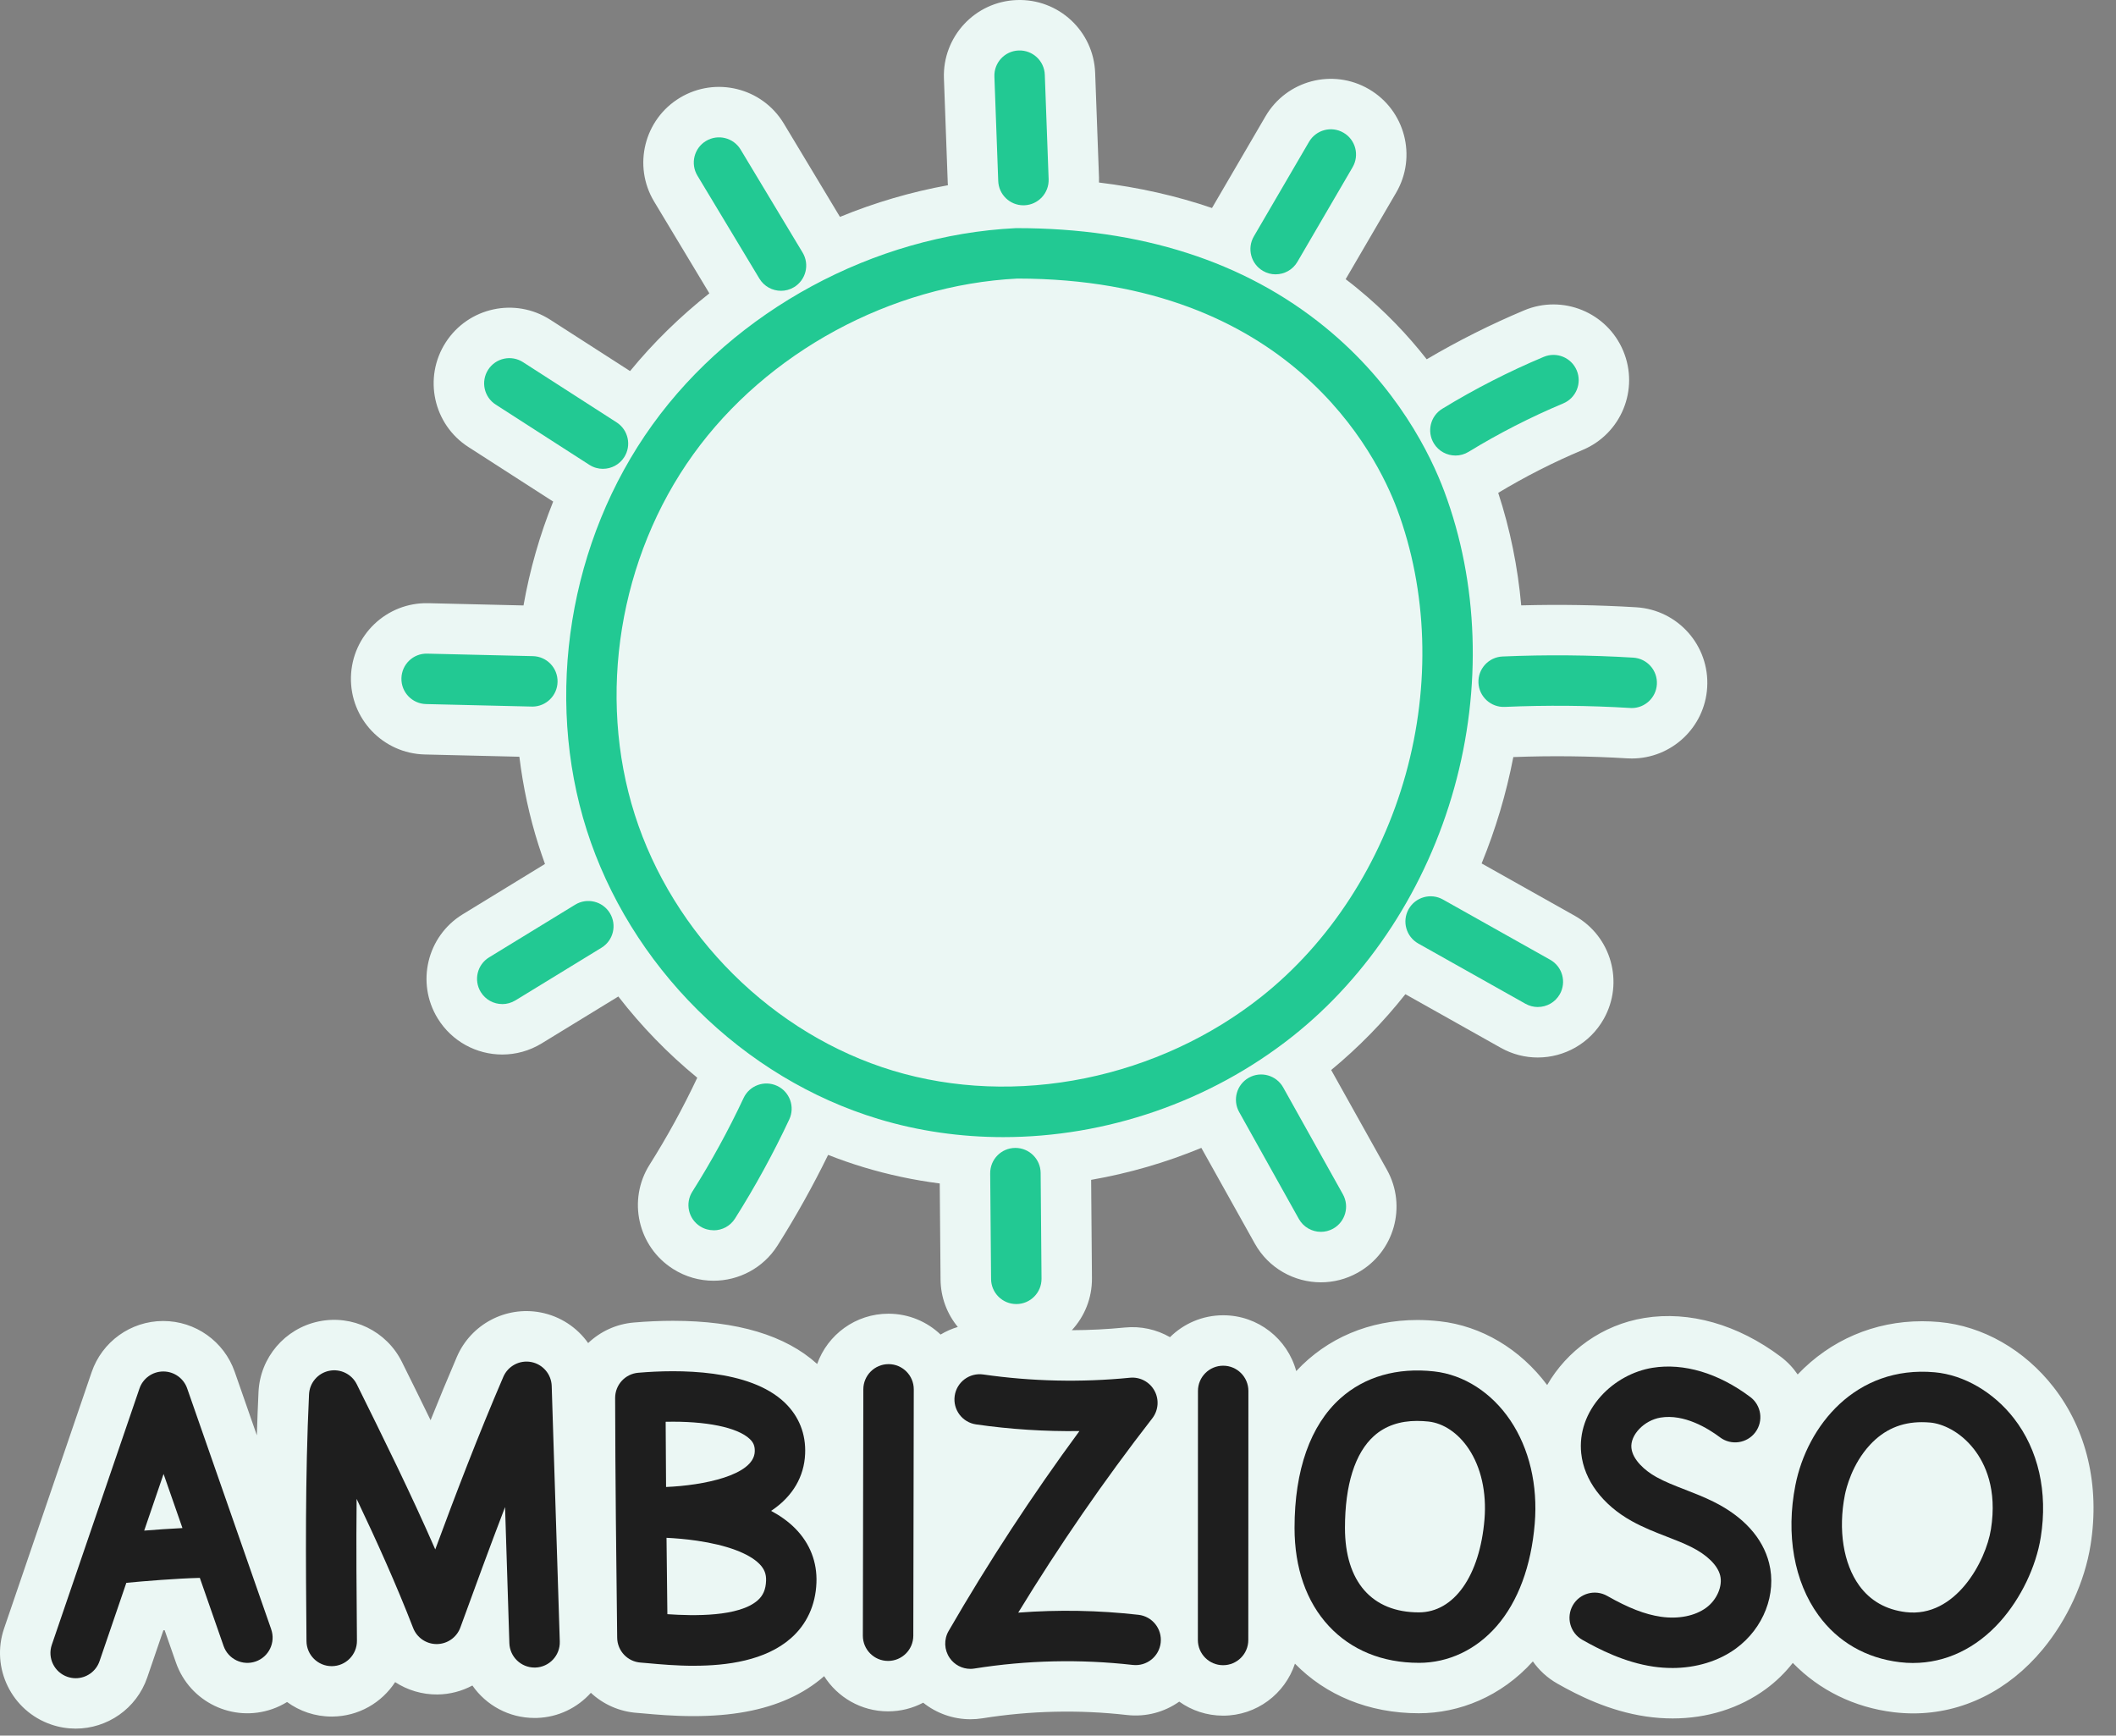
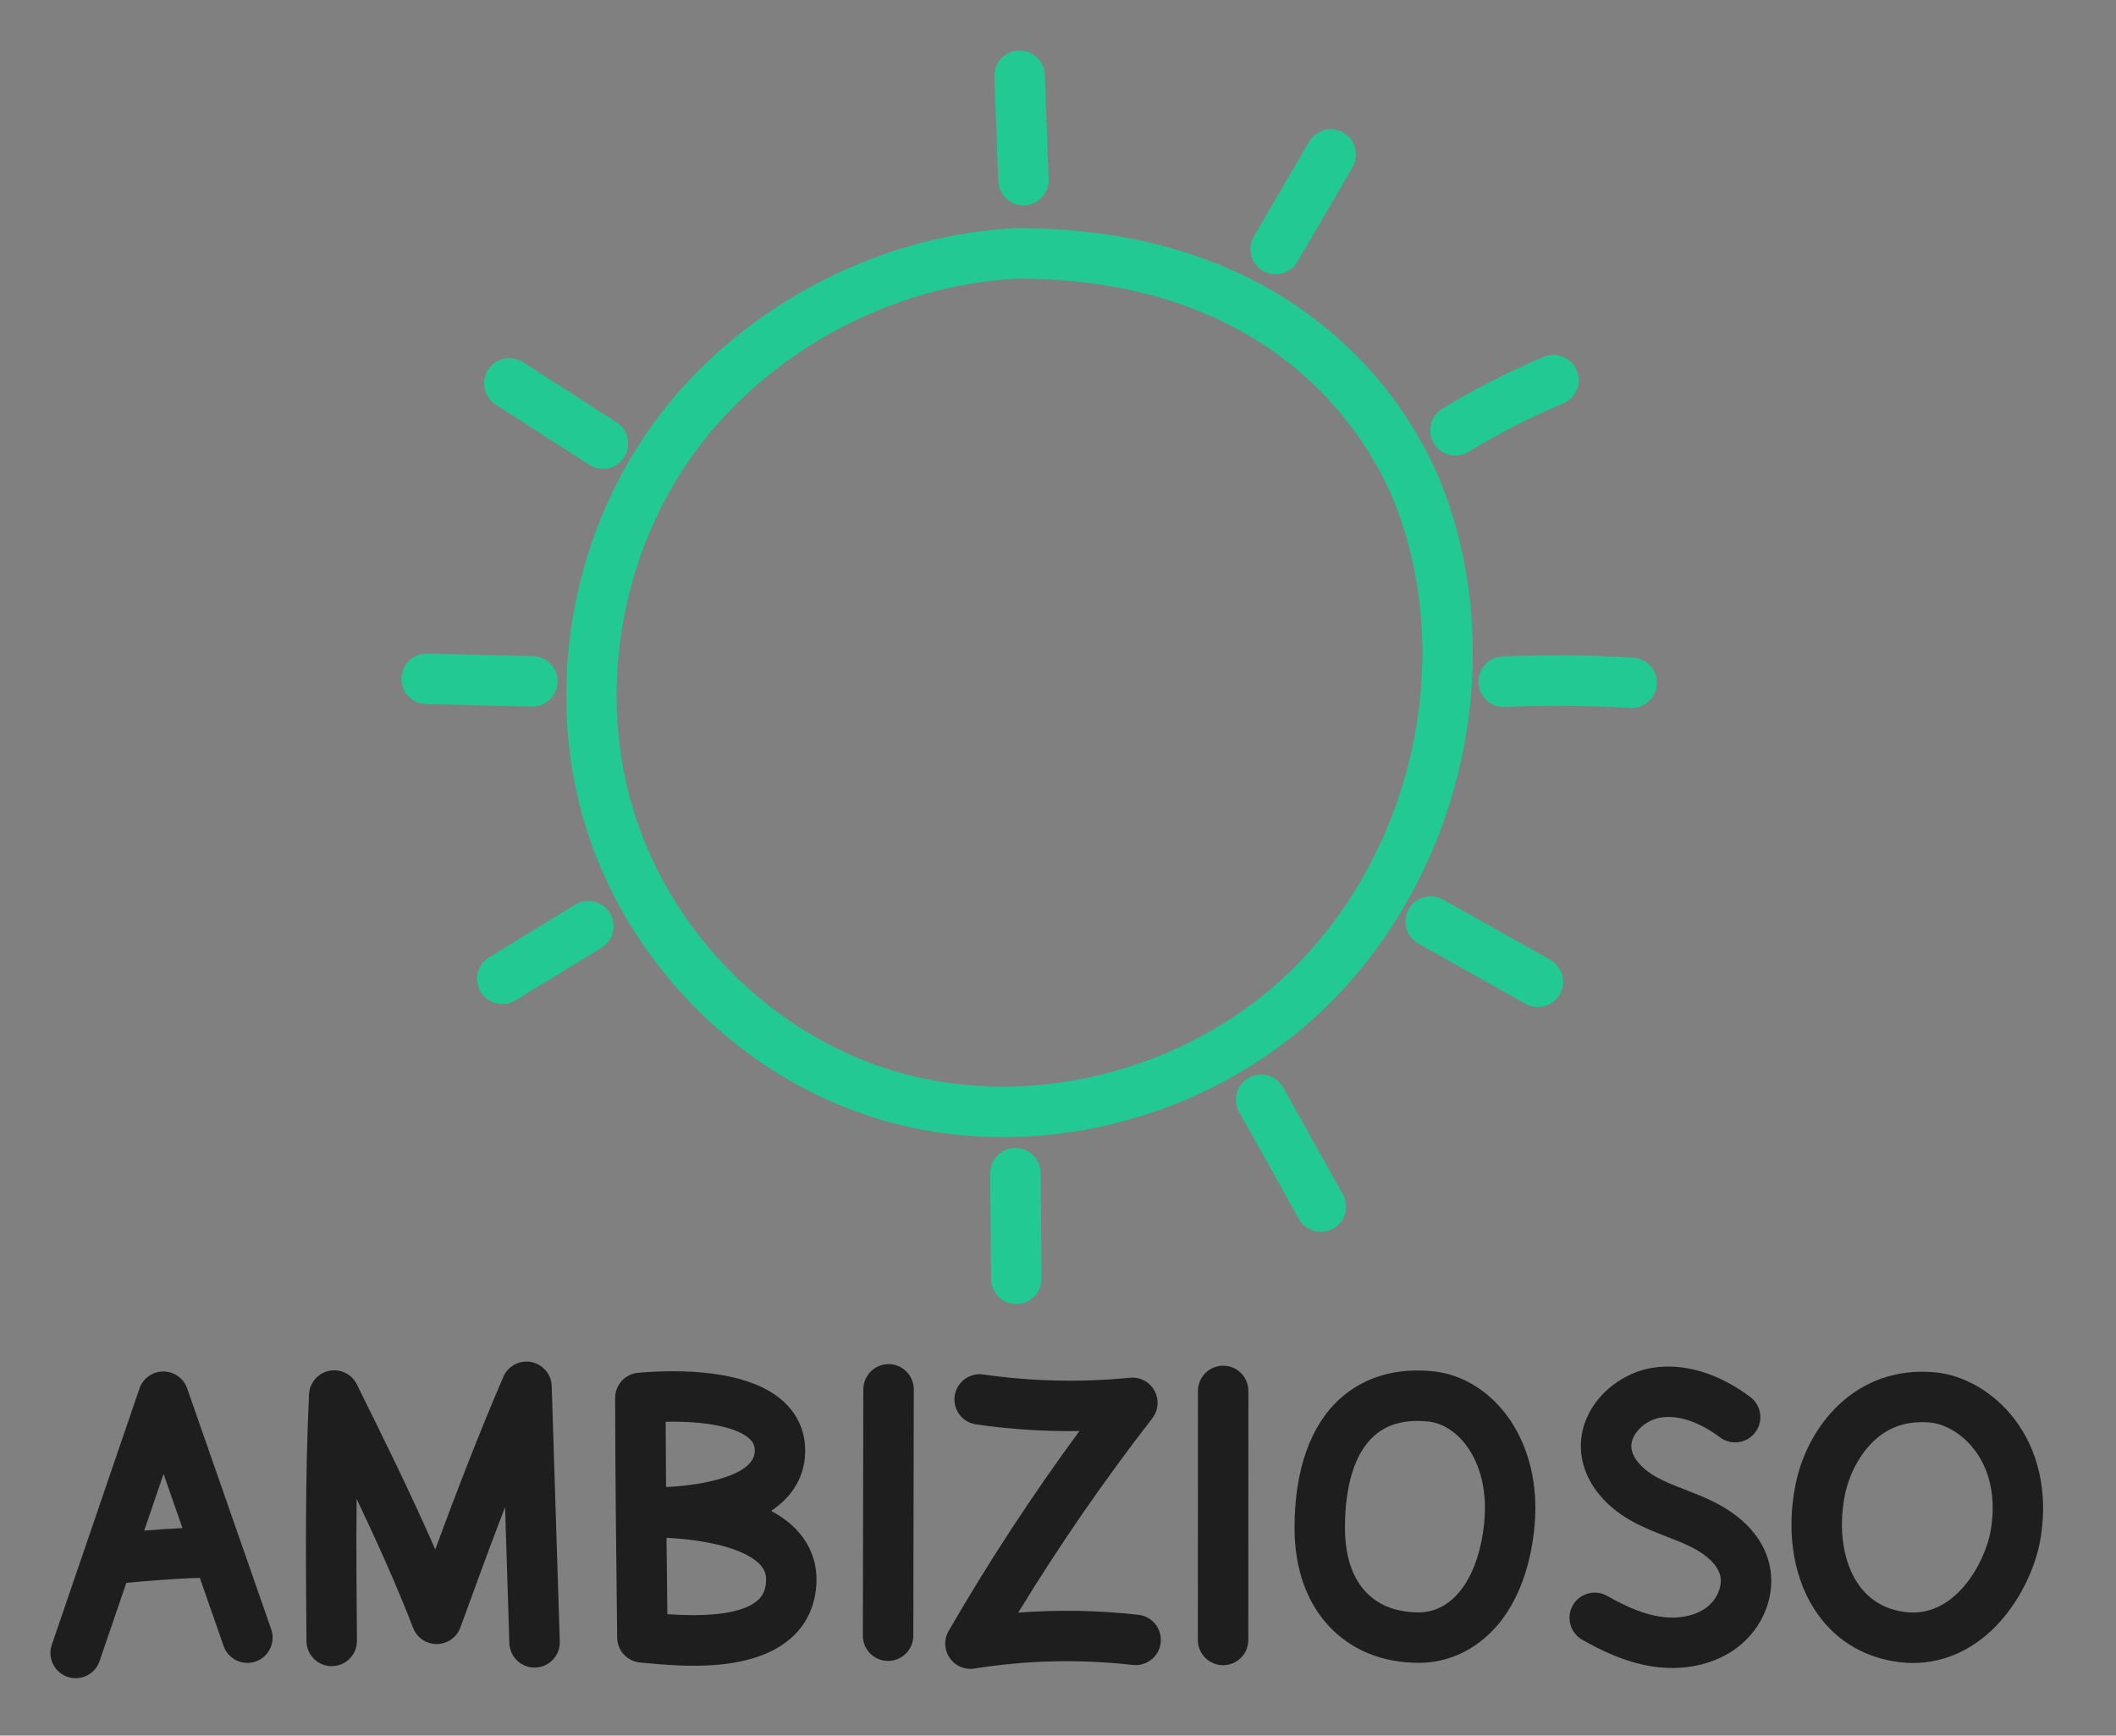
<svg xmlns="http://www.w3.org/2000/svg" width="89" height="73" viewBox="0 0 89 73" fill="none">
  <rect x="0" y="0" width="89" height="73" fill="#808080" stroke="none" />
  <g clip-path="url(#clip0_877_3168)">
-     <path d="M86.376 58.346C85.148 56.768 83.395 55.769 81.569 55.604C81.325 55.582 81.08 55.571 80.841 55.571C78.832 55.571 76.989 56.363 75.611 57.81C75.419 57.529 75.179 57.273 74.892 57.058C73.088 55.705 71.055 55.128 69.167 55.433C67.387 55.721 65.901 56.815 65.074 58.255C63.94 56.737 62.311 55.766 60.552 55.572C60.237 55.537 59.921 55.519 59.614 55.519C57.599 55.519 55.812 56.278 54.52 57.668C54.154 56.316 52.918 55.32 51.45 55.32H51.448C50.576 55.32 49.785 55.672 49.21 56.241C48.647 55.918 47.987 55.768 47.314 55.835C46.572 55.908 45.828 55.945 45.082 55.948C45.613 55.374 45.935 54.605 45.928 53.762L45.894 49.624C47.485 49.348 49.041 48.895 50.529 48.279L52.777 52.303C53.359 53.346 54.442 53.934 55.558 53.934C56.084 53.934 56.616 53.804 57.107 53.529C58.642 52.672 59.191 50.733 58.334 49.199L55.99 45.004C57.145 44.051 58.189 42.98 59.111 41.816L63.122 44.069C63.615 44.347 64.15 44.478 64.678 44.478C65.791 44.478 66.871 43.893 67.455 42.855C68.317 41.322 67.772 39.382 66.24 38.52L62.318 36.316C62.909 34.874 63.356 33.372 63.651 31.842C65.241 31.782 66.849 31.799 68.435 31.896C68.5 31.9 68.566 31.902 68.632 31.902C70.301 31.902 71.703 30.601 71.805 28.913C71.912 27.158 70.577 25.65 68.823 25.542C67.219 25.445 65.594 25.418 63.983 25.462C63.84 23.858 63.52 22.27 63.016 20.729C64.153 20.044 65.347 19.436 66.57 18.923C68.191 18.242 68.954 16.377 68.273 14.756C67.593 13.135 65.728 12.373 64.107 13.053C62.7 13.644 61.325 14.335 60.008 15.111C59.223 14.108 58.254 13.079 57.063 12.108C56.91 11.983 56.756 11.862 56.599 11.743L58.723 8.103C59.609 6.585 59.097 4.636 57.578 3.75C56.06 2.864 54.111 3.376 53.226 4.895L50.977 8.749C49.488 8.239 47.902 7.881 46.224 7.677C46.227 7.604 46.227 7.53 46.224 7.457L46.063 3.066C45.999 1.309 44.526 -0.062 42.766 0.002C41.009 0.066 39.638 1.543 39.702 3.299L39.863 7.691C39.865 7.725 39.868 7.758 39.87 7.791C38.328 8.07 36.802 8.517 35.329 9.122L32.968 5.197C32.062 3.691 30.106 3.205 28.599 4.111C27.094 5.017 26.607 6.974 27.514 8.479L29.836 12.338C28.602 13.315 27.479 14.413 26.501 15.607L23.144 13.448C21.666 12.497 19.697 12.925 18.746 14.403C17.795 15.881 18.223 17.851 19.701 18.801L23.267 21.096C22.704 22.496 22.284 23.963 22.019 25.465L18.018 25.37C16.259 25.327 14.803 26.72 14.761 28.477C14.72 30.233 16.111 31.692 17.867 31.733L21.845 31.828C22.001 33.102 22.271 34.354 22.656 35.56C22.74 35.821 22.829 36.081 22.922 36.338L19.462 38.455C17.962 39.372 17.49 41.331 18.407 42.83C19.008 43.811 20.054 44.353 21.125 44.353C21.691 44.353 22.265 44.202 22.783 43.885L26.007 41.912C26.983 43.173 28.099 44.321 29.327 45.329C28.737 46.583 28.063 47.812 27.324 48.984C26.384 50.47 26.827 52.435 28.313 53.374C28.841 53.708 29.429 53.867 30.011 53.867C31.066 53.867 32.098 53.343 32.704 52.385C33.479 51.159 34.193 49.88 34.831 48.574C35.321 48.767 35.82 48.941 36.326 49.094C37.366 49.408 38.435 49.636 39.526 49.776L39.56 53.814C39.566 54.573 39.838 55.268 40.286 55.811C40.03 55.888 39.787 55.995 39.561 56.131C38.992 55.589 38.222 55.256 37.374 55.254H37.368C35.986 55.254 34.809 56.136 34.37 57.369C33.043 56.164 31.006 55.553 28.307 55.553C27.773 55.553 27.218 55.577 26.658 55.625C25.912 55.688 25.245 56.007 24.738 56.489C24.274 55.834 23.567 55.359 22.733 55.2C21.267 54.923 19.805 55.7 19.216 57.07C18.831 57.966 18.465 58.853 18.111 59.733C17.71 58.909 17.306 58.092 16.905 57.283C16.261 55.983 14.821 55.282 13.401 55.58C11.982 55.877 10.942 57.096 10.873 58.545C10.844 59.155 10.822 59.763 10.804 60.37L9.871 57.696C9.424 56.417 8.219 55.561 6.865 55.561H6.855C5.498 55.565 4.293 56.43 3.854 57.714L0.172 68.492C-0.397 70.155 0.49 71.965 2.153 72.533C2.494 72.65 2.842 72.705 3.183 72.705C4.507 72.705 5.742 71.873 6.194 70.552L6.872 68.57C6.889 68.568 6.908 68.567 6.925 68.566L7.4 69.926C7.979 71.586 9.794 72.461 11.453 71.882C11.675 71.805 11.882 71.704 12.074 71.586C12.601 71.971 13.249 72.198 13.949 72.198C13.959 72.198 13.968 72.198 13.977 72.198C15.086 72.189 16.057 71.613 16.62 70.749C17.136 71.087 17.753 71.274 18.397 71.269C18.923 71.264 19.426 71.129 19.869 70.892C20.445 71.72 21.404 72.257 22.481 72.257C22.515 72.257 22.549 72.257 22.584 72.256C23.488 72.228 24.292 71.823 24.852 71.199C25.372 71.683 26.055 71.995 26.814 72.045C26.884 72.049 26.977 72.058 27.089 72.068C27.546 72.11 28.312 72.179 29.164 72.179C30.769 72.179 32.081 71.939 33.177 71.446C33.738 71.194 34.236 70.875 34.664 70.499C35.227 71.386 36.217 71.977 37.346 71.979H37.352C37.886 71.979 38.389 71.847 38.83 71.615C39.39 72.062 40.09 72.311 40.815 72.311C40.982 72.311 41.15 72.298 41.318 72.272C43.331 71.95 45.379 71.903 47.404 72.133C48.213 72.224 48.983 72.005 49.599 71.57C50.119 71.941 50.755 72.159 51.442 72.16H51.443C52.853 72.16 54.048 71.243 54.466 69.973C55.757 71.293 57.56 72.059 59.676 72.059C61.373 72.059 63.137 71.361 64.473 69.878C64.735 70.25 65.08 70.571 65.501 70.81C66.354 71.295 67.669 71.966 69.237 72.195C69.612 72.25 69.984 72.277 70.351 72.277C71.803 72.277 73.167 71.852 74.275 71.039C74.707 70.722 75.085 70.35 75.406 69.941C76.52 71.089 77.996 71.816 79.653 72.016C79.926 72.048 80.202 72.065 80.474 72.065C82.545 72.065 84.48 71.108 85.919 69.37C86.951 68.123 87.685 66.524 87.93 64.984C88.326 62.499 87.774 60.141 86.375 58.345L86.376 58.346Z" fill="#EBF7F4" />
    <path d="M42.195 47.827C40.415 47.827 38.643 47.577 36.944 47.063C34.136 46.215 31.507 44.629 29.341 42.477C27.188 40.338 25.576 37.723 24.68 34.917C22.878 29.266 23.936 22.732 27.442 17.865C30.905 13.057 36.758 9.888 42.716 9.596C42.733 9.595 42.751 9.595 42.768 9.595C47.978 9.595 52.337 10.994 55.724 13.753C58.776 16.239 60.18 19.15 60.746 20.663C62.185 24.513 62.335 28.942 61.167 33.134C60 37.326 57.583 41.04 54.361 43.592C50.875 46.353 46.512 47.827 42.194 47.827L42.195 47.827ZM42.794 11.716C37.474 11.985 32.253 14.815 29.163 19.105C26.043 23.437 25.099 29.249 26.702 34.272C27.494 36.755 28.924 39.071 30.837 40.972C32.757 42.879 35.081 44.283 37.558 45.032C40.099 45.8 42.895 45.91 45.644 45.35C48.36 44.796 50.92 43.613 53.045 41.929C55.918 39.654 58.077 36.328 59.125 32.565C60.172 28.802 60.043 24.839 58.76 21.407C57.91 19.135 54.252 11.728 42.795 11.716H42.794Z" fill="#22C993" />
    <path d="M43.045 8.635C42.477 8.635 42.007 8.185 41.986 7.613L41.825 3.222C41.803 2.636 42.26 2.144 42.846 2.123C43.431 2.102 43.924 2.558 43.945 3.144L44.106 7.535C44.127 8.12 43.67 8.613 43.085 8.634C43.072 8.634 43.058 8.635 43.045 8.635Z" fill="#22C993" />
    <path d="M53.654 11.539C53.472 11.539 53.288 11.492 53.12 11.394C52.613 11.098 52.443 10.449 52.738 9.942L55.059 5.964C55.355 5.458 56.004 5.287 56.509 5.582C57.016 5.877 57.186 6.527 56.891 7.033L54.57 11.012C54.373 11.35 54.018 11.538 53.653 11.538L53.654 11.539Z" fill="#22C993" />
    <path d="M61.216 19.159C60.859 19.159 60.51 18.979 60.31 18.651C60.005 18.151 60.162 17.499 60.662 17.193C62.023 16.361 63.459 15.627 64.929 15.01C65.47 14.783 66.091 15.037 66.318 15.578C66.545 16.118 66.291 16.74 65.751 16.967C64.378 17.543 63.038 18.229 61.769 19.004C61.596 19.11 61.405 19.16 61.216 19.16V19.159Z" fill="#22C993" />
    <path d="M68.631 29.78C68.609 29.78 68.587 29.78 68.565 29.777C66.816 29.671 65.041 29.655 63.291 29.732C62.709 29.758 62.21 29.303 62.184 28.718C62.159 28.132 62.613 27.637 63.198 27.612C65.023 27.533 66.871 27.549 68.694 27.66C69.279 27.695 69.724 28.199 69.689 28.784C69.654 29.347 69.187 29.78 68.63 29.78L68.631 29.78Z" fill="#22C993" />
    <path d="M64.682 42.355C64.506 42.355 64.328 42.311 64.163 42.219L59.653 39.684C59.143 39.397 58.961 38.75 59.248 38.239C59.535 37.727 60.182 37.547 60.692 37.834L65.203 40.368C65.713 40.656 65.895 41.302 65.608 41.813C65.413 42.16 65.053 42.354 64.682 42.354V42.355Z" fill="#22C993" />
    <path d="M55.557 51.811C55.185 51.811 54.825 51.615 54.63 51.267L52.119 46.771C51.833 46.259 52.016 45.613 52.528 45.327C53.039 45.041 53.685 45.225 53.971 45.736L56.483 50.232C56.768 50.743 56.585 51.39 56.074 51.676C55.91 51.767 55.732 51.811 55.557 51.811Z" fill="#22C993" />
    <path d="M42.746 54.848C42.164 54.848 41.69 54.379 41.685 53.796L41.648 49.351C41.643 48.765 42.114 48.285 42.699 48.281C42.702 48.281 42.705 48.281 42.709 48.281C43.291 48.281 43.765 48.75 43.77 49.334L43.807 53.779C43.812 54.364 43.341 54.844 42.755 54.848C42.752 54.848 42.75 54.848 42.746 54.848Z" fill="#22C993" />
-     <path d="M30.016 51.745C29.822 51.745 29.626 51.693 29.45 51.581C28.955 51.268 28.807 50.613 29.121 50.118C29.918 48.857 30.643 47.533 31.276 46.182C31.524 45.652 32.156 45.423 32.687 45.672C33.217 45.92 33.446 46.551 33.197 47.083C32.527 48.513 31.759 49.917 30.914 51.253C30.713 51.572 30.368 51.747 30.017 51.747L30.016 51.745Z" fill="#22C993" />
    <path d="M21.127 42.231C20.769 42.231 20.421 42.051 20.221 41.724C19.915 41.224 20.072 40.572 20.572 40.266L24.192 38.051C24.692 37.746 25.345 37.903 25.65 38.403C25.956 38.903 25.799 39.556 25.299 39.861L21.679 42.076C21.506 42.181 21.315 42.232 21.127 42.232V42.231Z" fill="#22C993" />
    <path d="M22.391 29.718C22.383 29.718 22.374 29.718 22.366 29.718L17.92 29.613C17.334 29.599 16.87 29.113 16.884 28.527C16.898 27.941 17.382 27.476 17.97 27.492L22.416 27.597C23.002 27.611 23.465 28.097 23.451 28.683C23.438 29.26 22.965 29.719 22.391 29.719V29.718Z" fill="#22C993" />
    <path d="M25.36 19.719C25.164 19.719 24.965 19.665 24.787 19.55L20.85 17.017C20.357 16.7 20.215 16.044 20.532 15.55C20.849 15.058 21.505 14.915 21.998 15.232L25.935 17.765C26.428 18.082 26.57 18.738 26.253 19.231C26.05 19.547 25.709 19.718 25.36 19.718V19.719Z" fill="#22C993" />
-     <path d="M32.85 12.231C32.49 12.231 32.139 12.048 31.94 11.717L29.333 7.386C29.031 6.883 29.193 6.231 29.695 5.929C30.197 5.627 30.849 5.789 31.151 6.291L33.758 10.623C34.06 11.125 33.898 11.776 33.396 12.079C33.225 12.182 33.036 12.231 32.85 12.231Z" fill="#22C993" />
    <path d="M11.408 68.529L7.872 58.395C7.723 57.969 7.321 57.684 6.87 57.684H6.867C6.414 57.685 6.012 57.973 5.866 58.401L2.179 69.18C1.989 69.735 2.285 70.338 2.84 70.528C2.953 70.566 3.069 70.585 3.183 70.585C3.625 70.585 4.036 70.308 4.187 69.867L5.314 66.573C6.07 66.502 7.411 66.389 8.405 66.365L9.404 69.229C9.597 69.782 10.202 70.074 10.755 69.881C11.308 69.688 11.6 69.083 11.407 68.53L11.408 68.529ZM6.065 64.377L6.88 61.994L7.674 64.27C7.135 64.296 6.568 64.337 6.065 64.377Z" fill="#1E1E1E" />
    <path d="M22.484 70.137C21.913 70.137 21.442 69.684 21.424 69.11L21.243 63.386C20.586 65.1 19.969 66.79 19.363 68.452C19.211 68.867 18.819 69.144 18.377 69.149C18.373 69.149 18.37 69.149 18.366 69.149C17.928 69.149 17.536 68.88 17.377 68.472C16.674 66.657 15.856 64.841 15 63.042C14.979 65.051 14.996 67.049 15.013 69.008C15.018 69.593 14.547 70.073 13.961 70.078C13.958 70.078 13.955 70.078 13.952 70.078C13.371 70.078 12.896 69.609 12.891 69.026C12.862 65.643 12.832 62.146 12.998 58.646C13.021 58.163 13.367 57.756 13.84 57.657C14.313 57.558 14.794 57.791 15.008 58.225C16.13 60.492 17.28 62.815 18.307 65.168C19.182 62.801 20.109 60.378 21.17 57.909C21.367 57.453 21.854 57.194 22.342 57.286C22.831 57.379 23.19 57.798 23.205 58.295L23.545 69.043C23.563 69.629 23.103 70.118 22.518 70.137C22.506 70.137 22.495 70.137 22.484 70.137Z" fill="#1E1E1E" />
    <path d="M29.189 70.062C28.447 70.062 27.772 70.001 27.281 69.956C27.147 69.944 27.036 69.933 26.951 69.928C26.398 69.892 25.966 69.437 25.959 68.882C25.92 65.616 25.88 62.238 25.873 58.798C25.872 58.246 26.294 57.785 26.843 57.738C28.508 57.595 31.523 57.57 33.009 58.996C33.606 59.569 33.902 60.315 33.864 61.154C33.822 62.103 33.349 62.917 32.495 63.505C32.474 63.519 32.454 63.533 32.433 63.547C32.814 63.751 33.161 63.995 33.451 64.29C34.067 64.914 34.375 65.704 34.34 66.573C34.303 67.514 33.931 68.321 33.263 68.906C32.192 69.846 30.575 70.061 29.188 70.061L29.189 70.062ZM28.07 67.892C29.187 67.969 31.076 68.005 31.865 67.313C32.097 67.109 32.207 66.855 32.221 66.49C32.233 66.203 32.149 65.99 31.943 65.78C31.501 65.332 30.566 64.984 29.311 64.801C28.833 64.731 28.384 64.697 28.034 64.68C28.046 65.76 28.058 66.831 28.07 67.891L28.07 67.892ZM27.998 59.8C28.002 60.718 28.007 61.633 28.015 62.542C29.57 62.478 31.701 62.056 31.745 61.059C31.755 60.831 31.696 60.677 31.54 60.528C31.02 60.029 29.679 59.762 27.997 59.8H27.998Z" fill="#1E1E1E" />
    <path d="M37.353 69.858H37.351C36.766 69.857 36.291 69.382 36.292 68.795L36.312 58.434C36.314 57.849 36.788 57.375 37.373 57.375H37.375C37.961 57.376 38.435 57.852 38.434 58.438L38.414 68.799C38.413 69.384 37.938 69.858 37.353 69.858Z" fill="#1E1E1E" />
    <path d="M40.817 70.192C40.472 70.192 40.143 70.023 39.944 69.732C39.712 69.395 39.694 68.954 39.899 68.6C41.57 65.708 43.416 62.887 45.401 60.19C43.948 60.21 42.493 60.117 41.054 59.91C40.474 59.826 40.072 59.288 40.155 58.709C40.239 58.129 40.776 57.727 41.356 57.81C43.397 58.103 45.472 58.15 47.524 57.947C47.946 57.905 48.352 58.119 48.556 58.49C48.761 58.861 48.725 59.318 48.466 59.654C46.442 62.26 44.551 65.002 42.827 67.827C44.51 67.698 46.204 67.728 47.884 67.918C48.467 67.984 48.885 68.51 48.819 69.093C48.753 69.675 48.228 70.093 47.645 70.027C45.428 69.776 43.188 69.827 40.984 70.178C40.928 70.187 40.873 70.192 40.817 70.192H40.817Z" fill="#1E1E1E" />
    <path d="M51.444 70.038C50.858 70.038 50.383 69.563 50.383 68.977L50.387 58.502C50.387 57.916 50.862 57.441 51.448 57.441C52.033 57.441 52.508 57.917 52.508 58.503L52.504 68.978C52.504 69.564 52.029 70.038 51.443 70.038H51.444Z" fill="#1E1E1E" />
    <path d="M59.677 69.938C58.142 69.938 56.832 69.402 55.89 68.389C54.947 67.374 54.449 65.948 54.449 64.263C54.449 61.828 55.116 59.944 56.377 58.814C57.398 57.901 58.761 57.509 60.319 57.681C61.571 57.82 62.74 58.572 63.528 59.744C64.323 60.926 64.686 62.467 64.552 64.082C64.404 65.866 63.852 67.355 62.956 68.388C62.089 69.388 60.924 69.939 59.676 69.939L59.677 69.938ZM59.611 59.763C58.872 59.763 58.262 59.974 57.792 60.395C56.993 61.111 56.57 62.448 56.57 64.263C56.57 66.521 57.703 67.816 59.677 67.816C61.157 67.816 62.24 66.282 62.438 63.907C62.532 62.769 62.294 61.711 61.768 60.928C61.329 60.274 60.716 59.86 60.086 59.79C59.923 59.772 59.764 59.764 59.611 59.764V59.763Z" fill="#1E1E1E" />
    <path d="M70.329 70.155C70.07 70.155 69.808 70.136 69.545 70.098C68.331 69.92 67.254 69.368 66.55 68.968C66.041 68.678 65.863 68.031 66.152 67.521C66.442 67.012 67.089 66.834 67.599 67.123C68.493 67.632 69.188 67.901 69.852 67.999C70.592 68.107 71.289 67.969 71.765 67.62C72.212 67.292 72.464 66.709 72.351 66.262C72.243 65.832 71.797 65.395 71.129 65.063C70.814 64.906 70.472 64.773 70.111 64.633C69.625 64.445 69.124 64.25 68.629 63.975C67.401 63.291 66.628 62.254 66.507 61.128C66.415 60.268 66.712 59.41 67.345 58.712C67.908 58.091 68.695 57.66 69.505 57.529C70.818 57.317 72.279 57.752 73.617 58.757C74.086 59.108 74.181 59.773 73.83 60.242C73.478 60.71 72.813 60.806 72.344 60.454C71.839 60.074 70.841 59.461 69.844 59.623C69.155 59.735 68.559 60.356 68.618 60.902C68.671 61.402 69.192 61.86 69.662 62.121C70.029 62.325 70.442 62.486 70.879 62.655C71.269 62.807 71.672 62.963 72.074 63.163C73.334 63.789 74.141 64.682 74.409 65.743C74.736 67.04 74.178 68.482 73.02 69.331C72.288 69.869 71.336 70.156 70.329 70.156V70.155Z" fill="#1E1E1E" />
    <path d="M80.466 69.945C80.281 69.945 80.094 69.934 79.906 69.911C78.482 69.74 77.299 69.057 76.484 67.935C75.46 66.527 75.108 64.534 75.515 62.468C76.007 59.97 78.053 57.419 81.378 57.718C82.604 57.829 83.847 58.551 84.702 59.65C85.736 60.977 86.138 62.754 85.836 64.652C85.638 65.897 85.001 67.222 84.133 68.197C83.117 69.336 81.832 69.944 80.466 69.944L80.466 69.945ZM80.835 59.816C79.964 59.816 79.248 60.129 78.655 60.767C77.898 61.583 77.654 62.589 77.596 62.878C77.307 64.345 77.533 65.769 78.2 66.688C78.666 67.329 79.325 67.704 80.16 67.805C82.257 68.057 83.528 65.659 83.74 64.319C84.008 62.639 83.501 61.562 83.028 60.954C82.438 60.196 81.69 59.878 81.187 59.832C81.067 59.822 80.95 59.816 80.835 59.816V59.816Z" fill="#1E1E1E" />
  </g>
  <defs>
    <clipPath id="clip0_877_3168">
      <rect width="88.056" height="72.706" fill="white" />
    </clipPath>
  </defs>
</svg>